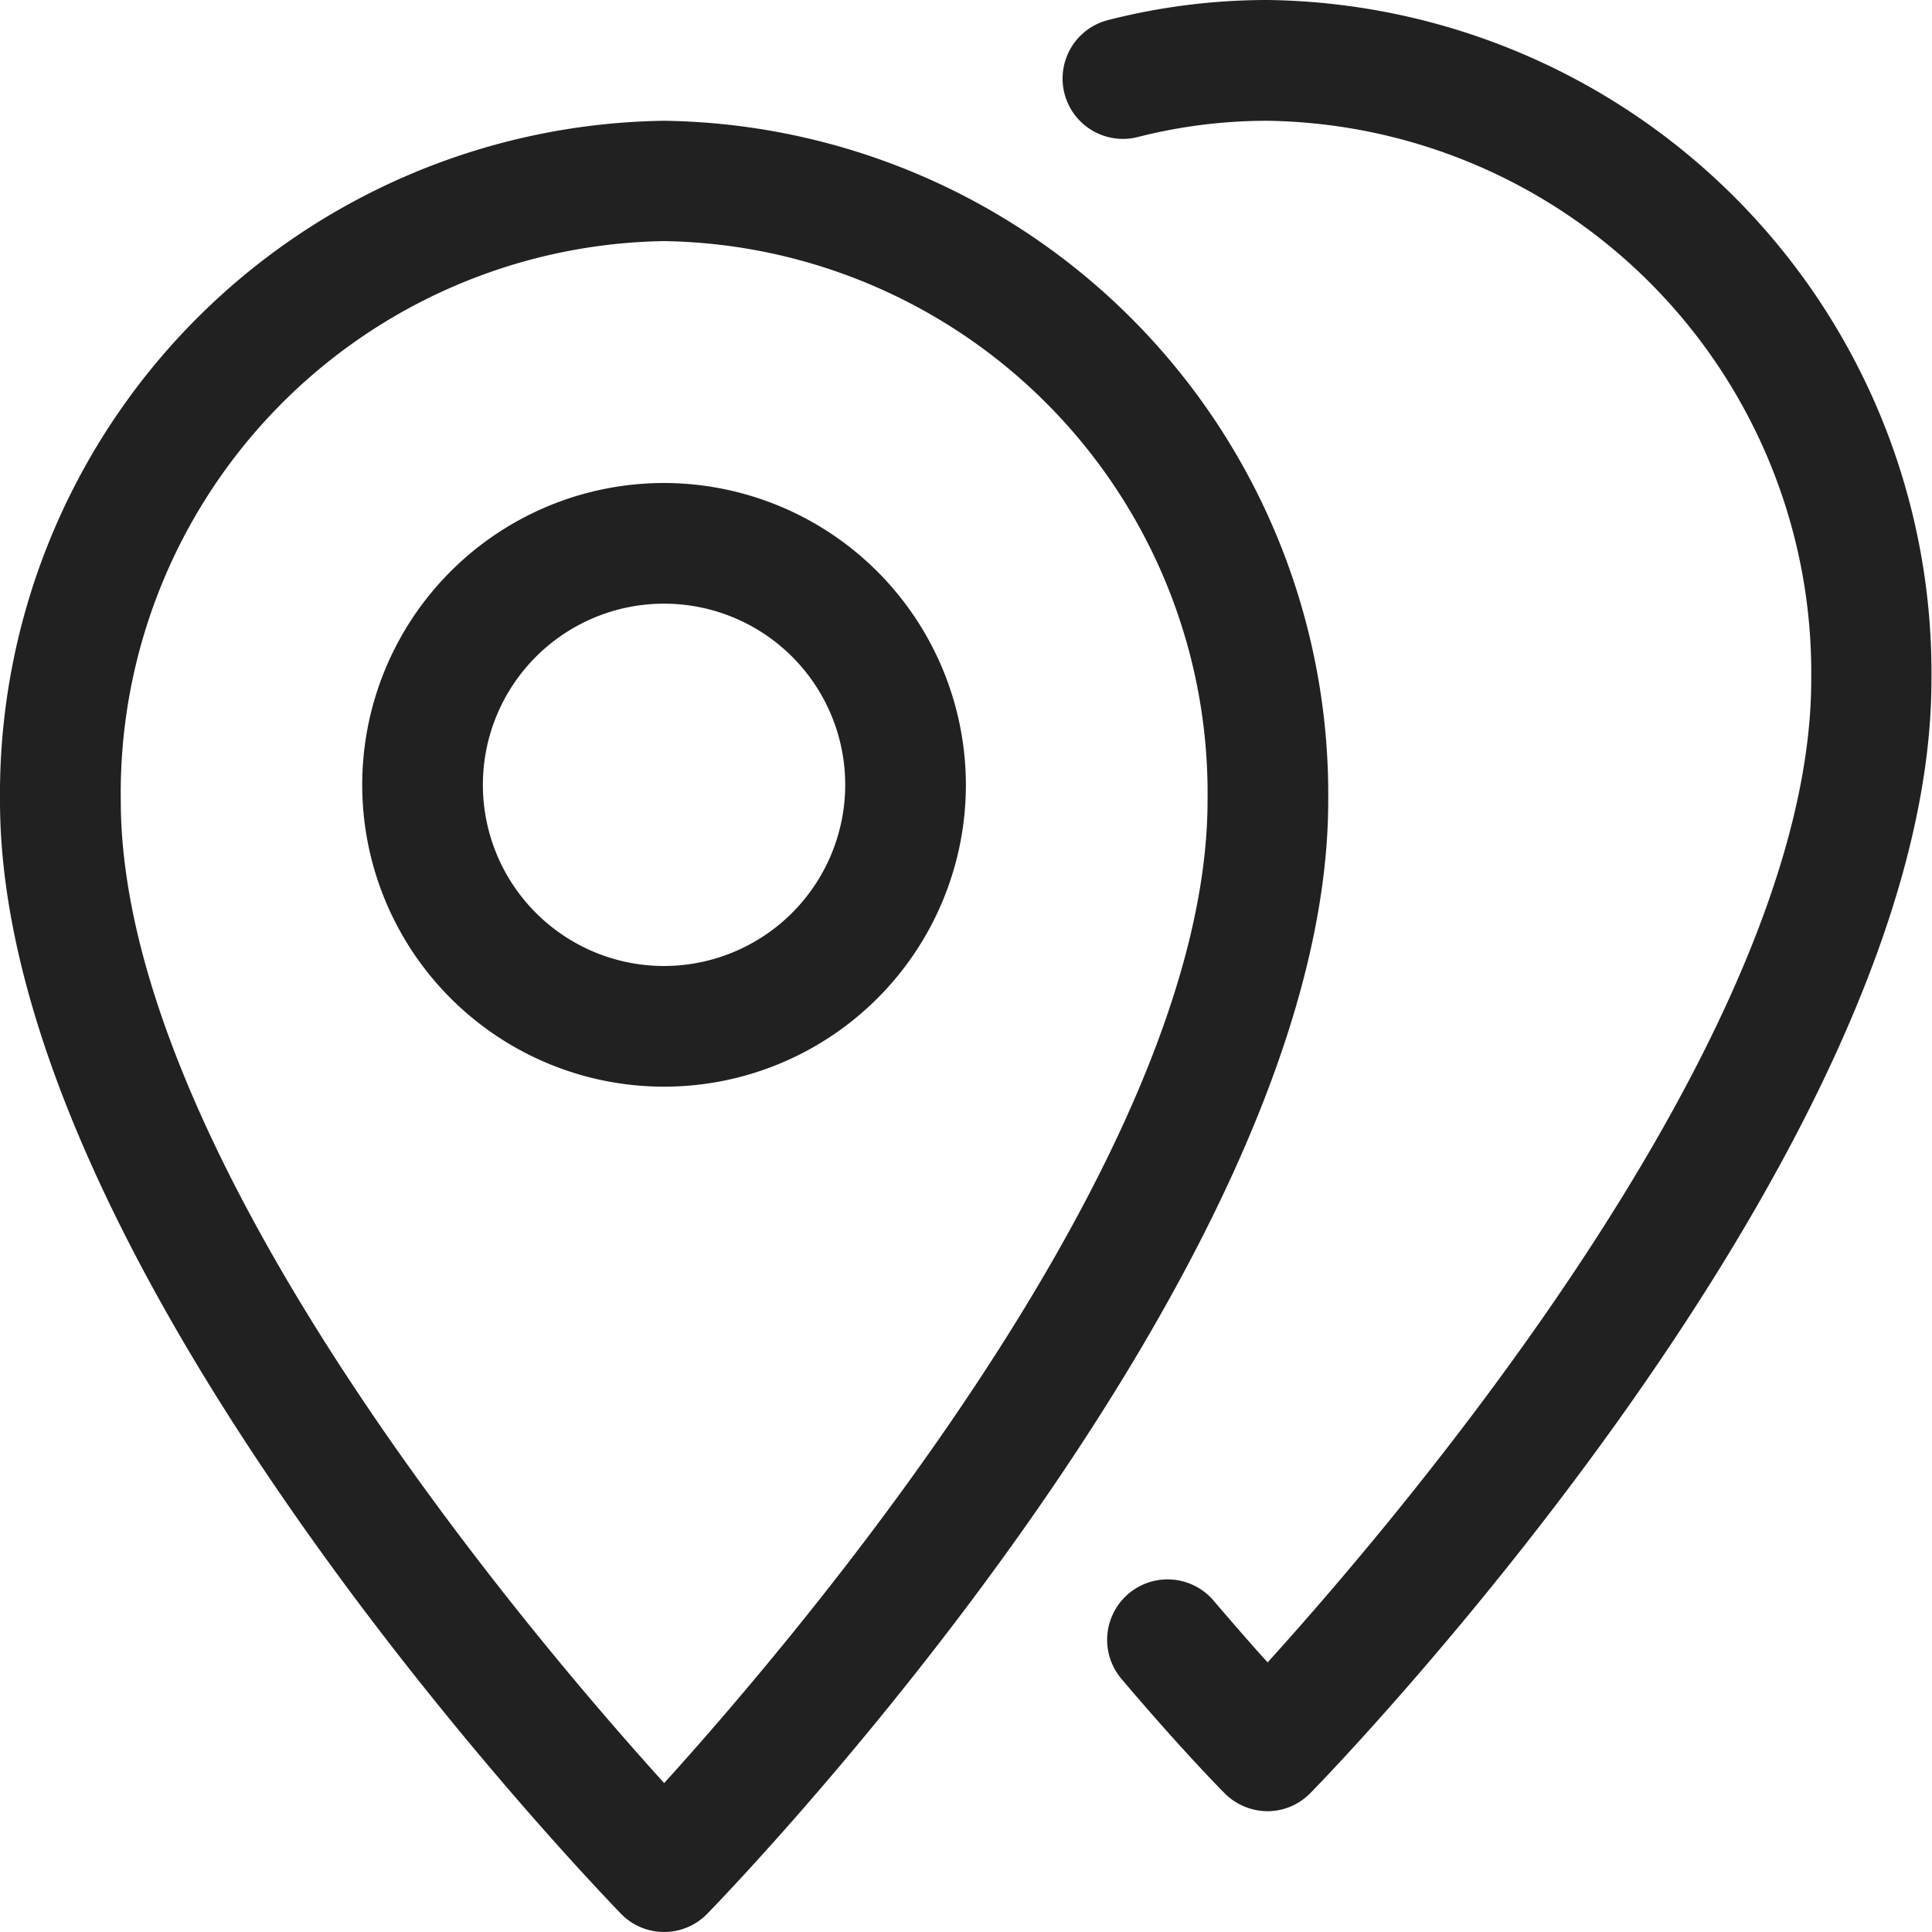
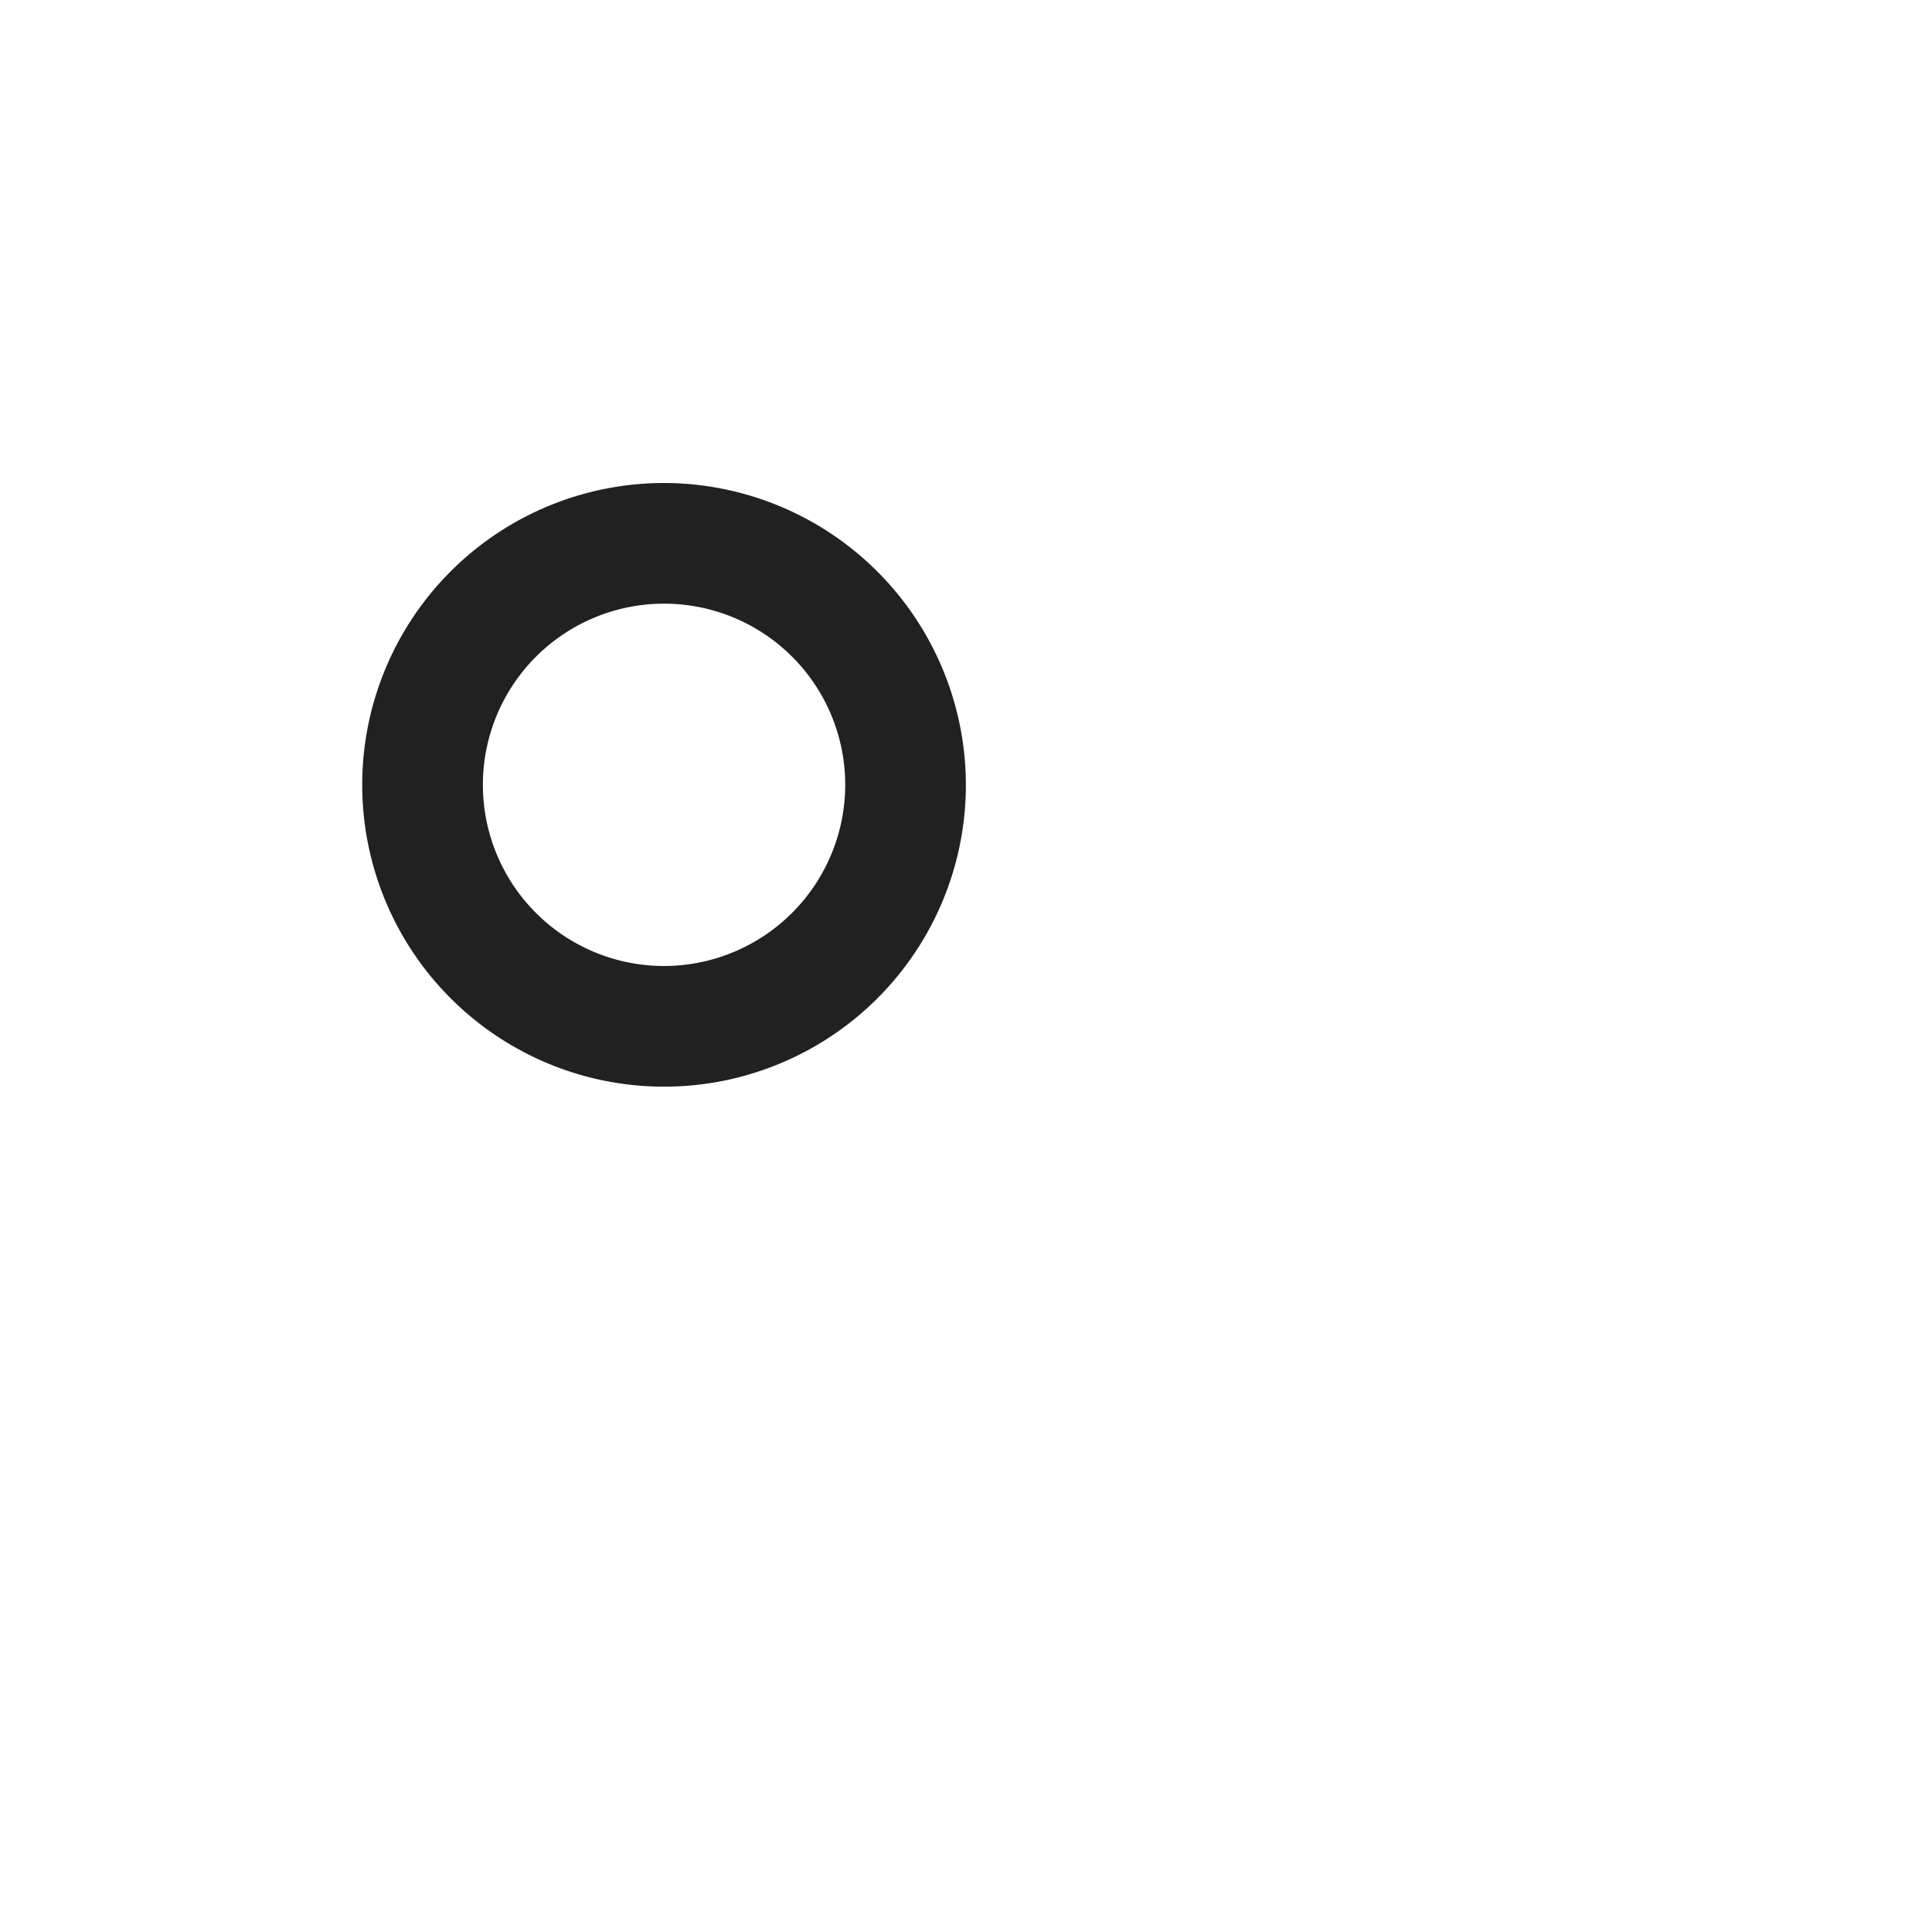
<svg xmlns="http://www.w3.org/2000/svg" width="17.5" height="17.5" viewBox="0 0 17.5 17.5">
  <g transform="translate(-1278 -4856.5)">
    <g transform="translate(1278 4856.5)">
      <g transform="translate(9.625)">
-         <path d="M283.46,0a5.819,5.819,0,0,0-1.448.182.546.546,0,0,0,.271,1.059,4.74,4.74,0,0,1,1.177-.147,5,5,0,0,1,4.922,5.064c0,3.2-3.7,7.548-4.924,8.9-.136-.15-.3-.338-.488-.558a.547.547,0,0,0-.836.707c.555.656.938,1.04.938,1.04a.554.554,0,0,0,.387.159h0a.545.545,0,0,0,.387-.165c.231-.235,5.625-5.819,5.625-10.083A6.094,6.094,0,0,0,283.46,0Z" transform="translate(-281.601)" fill="#212121" />
-       </g>
+         </g>
      <g transform="translate(0 1.094)">
-         <path d="M6.016,32A6.1,6.1,0,0,0,0,38.161C0,42.418,5.394,48,5.624,48.24a.545.545,0,0,0,.783,0c.23-.236,5.624-5.823,5.624-10.08A6.1,6.1,0,0,0,6.016,32Zm0,15.057c-1.229-1.357-4.922-5.7-4.922-8.9a5,5,0,0,1,4.922-5.067,5,5,0,0,1,4.922,5.067C10.938,41.356,7.245,45.7,6.016,47.057Z" transform="translate(0 -32)" fill="#212121" />
-       </g>
+         </g>
      <g transform="translate(3.281 4.375)">
        <path d="M98.734,128a2.734,2.734,0,1,0,2.734,2.734A2.738,2.738,0,0,0,98.734,128Zm0,4.375a1.641,1.641,0,1,1,1.641-1.641A1.643,1.643,0,0,1,98.734,132.375Z" transform="translate(-96 -128)" fill="#212121" />
      </g>
    </g>
  </g>
</svg>